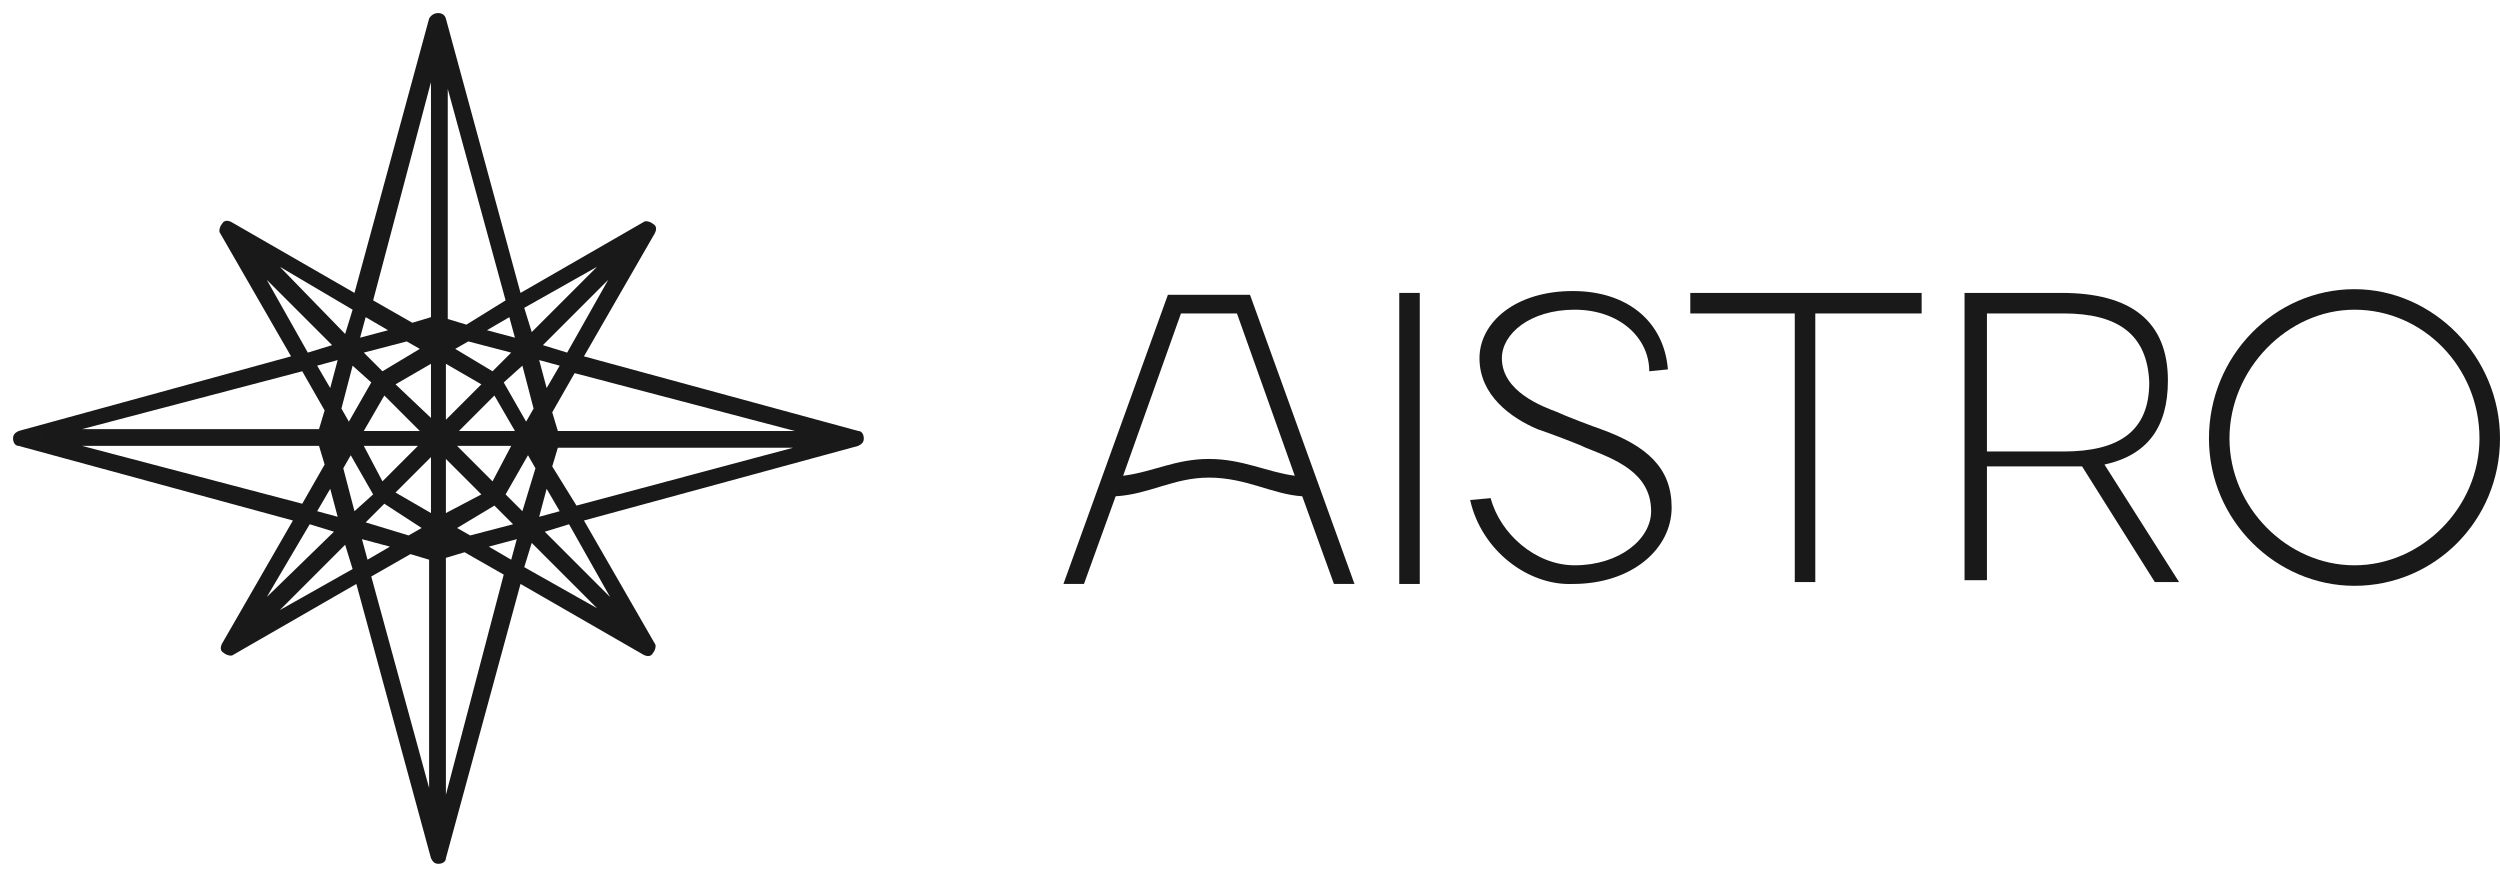
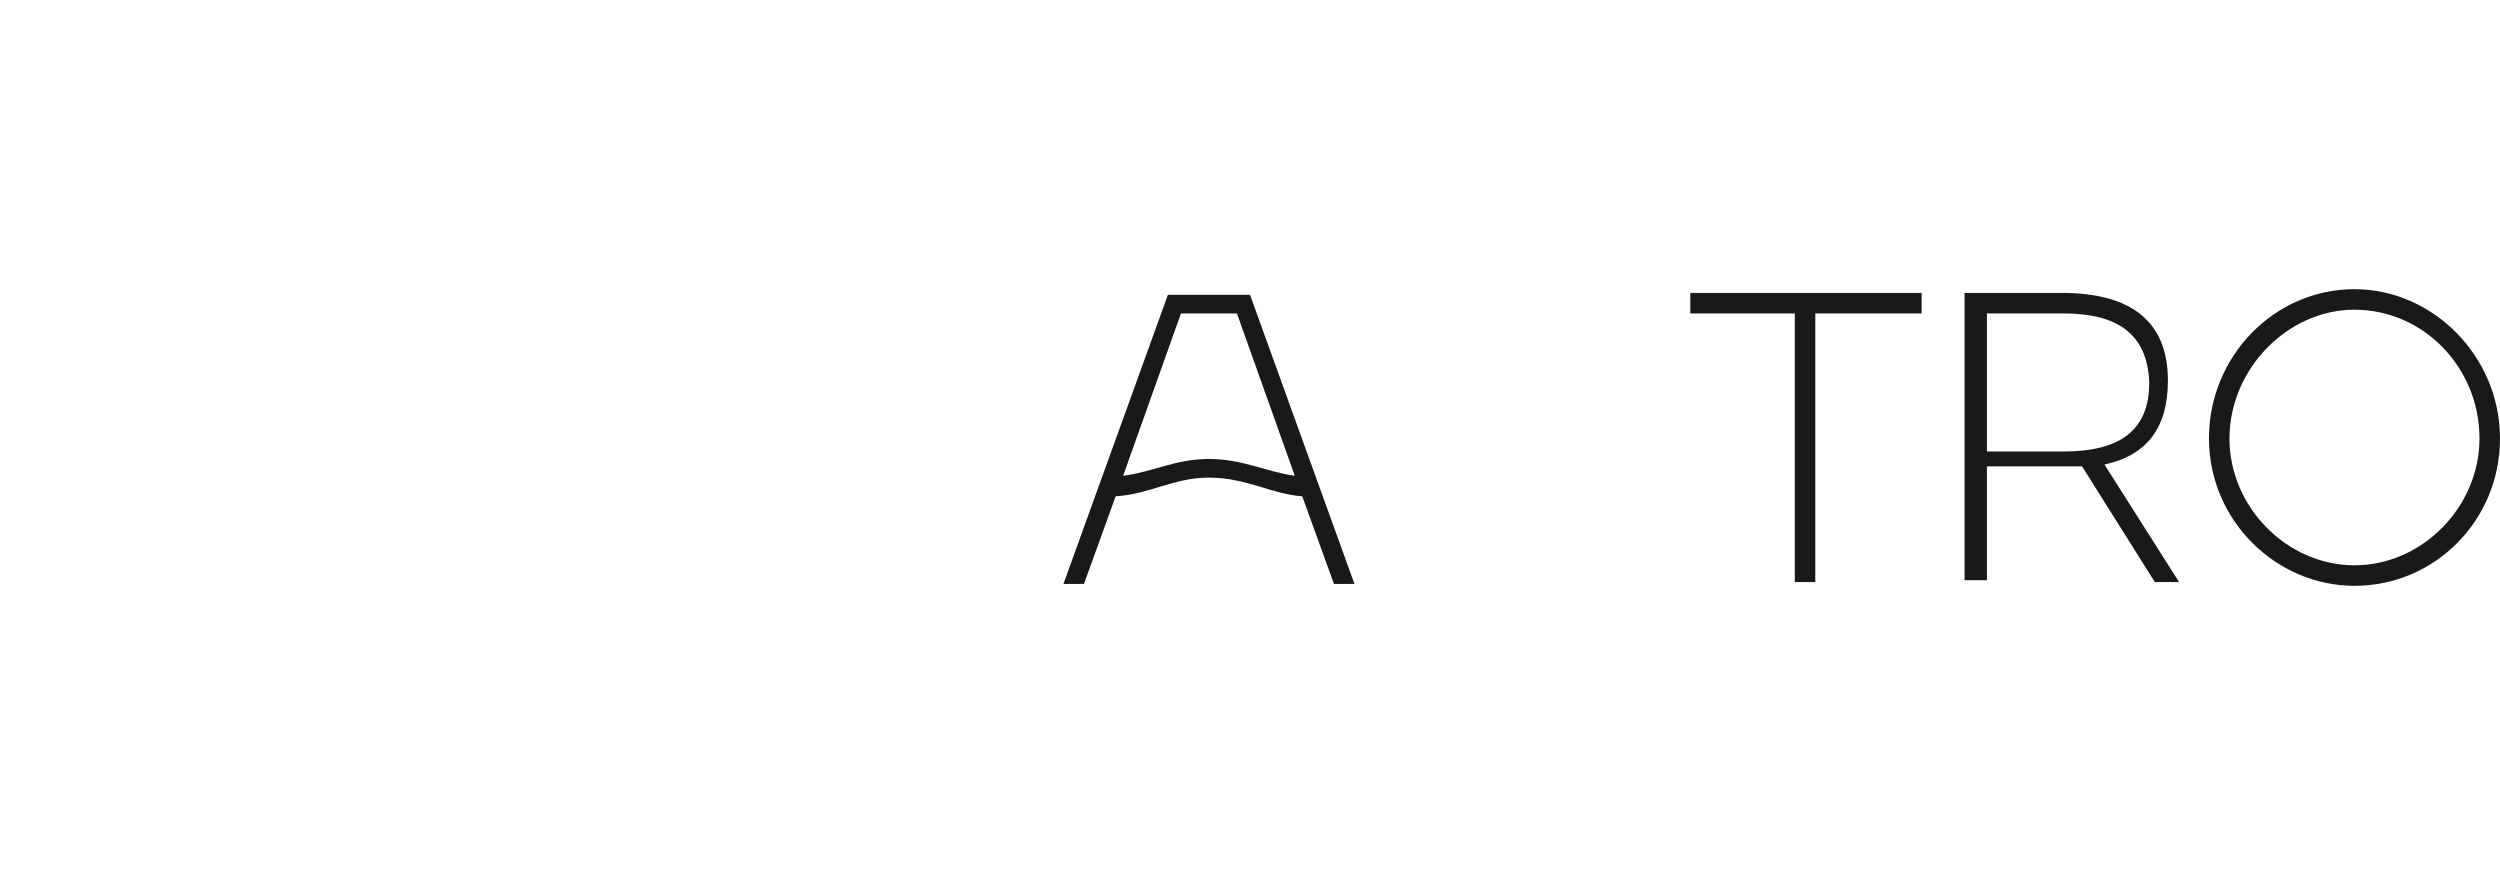
<svg xmlns="http://www.w3.org/2000/svg" version="1.1" id="Слой_1" x="0px" y="0px" viewBox="0 0 134 47" style="enable-background:new 0 0 134 47;" xml:space="preserve">
  <style type="text/css">
	.st0{fill:#191919;}
</style>
-   <path class="st0" d="M23.6,45.9l4.1-15l6.9,4c0.1,0,0.1,0,0.2,0c0,0,0.1-0.1,0-0.2l-4-6.9l15-4.1c0.1,0,0.1-0.1,0.1-0.1  s0-0.1-0.1-0.1l-15-4.1l4-6.9c0-0.1,0-0.1,0-0.2c0,0-0.1-0.1-0.2,0l-6.9,4l-4.1-15C23.6,1,23.6,1,23.5,1s-0.1,0-0.1,0.1l-4.1,15  l-6.9-4c-0.1,0-0.1,0-0.2,0c0,0-0.1,0.1,0,0.2l4,6.9l-15,4.1C1,23.4,1,23.4,1,23.5s0,0.1,0.1,0.1l15,4.1l-4,6.9c0,0.1,0,0.1,0,0.2  c0,0,0.1,0.1,0.2,0l6.9-4l4.1,15c0,0.1,0.1,0.1,0.1,0.1S23.6,46,23.6,45.9z M30.4,19.5l-1.2,2.1l-0.7-2.7L30.4,19.5z M25.4,17.8  l2.1-1.2l0.5,2L25.4,17.8z M28,18.8l-1.5,1.5l-2.7-1.6l1.3-0.7L28,18.8L28,18.8z M24.7,17.9l-1,0.6v-0.9L24.7,17.9z M23.4,18.5  l-1-0.6l1-0.3V18.5z M18.9,18.5l0.5-2l2.1,1.2L18.9,18.5z M21.9,18l1.3,0.7l-2.7,1.6L19,18.8L21.9,18L21.9,18z M20.3,20.5l-1.6,2.7  L18,21.9l0.8-2.9L20.3,20.5L20.3,20.5z M23.4,19v4.2l-2.7-2.7L23.4,19z M23.6,19l2.7,1.5l-2.7,2.7V19z M26.7,20.5l1.5-1.5L29,22  l-0.7,1.3L26.7,20.5L26.7,20.5z M30.6,19.2l-2-0.5l5.5-5.5L30.6,19.2z M33.8,13l-5.5,5.5l-0.5-2L33.8,13z M27.5,16.3L25,17.7  l-1.4-0.4V2.2L27.5,16.3z M23.4,2.2v15.1L22,17.7l-2.5-1.4L23.4,2.2z M19.2,16.4l-0.5,2L13.2,13L19.2,16.4z M13,13.2l5.5,5.5l-2,0.5  L13,13.2z M18.5,18.9l-0.7,2.7l-1.2-2.1L18.5,18.9z M2.2,23.4l14.1-3.8l1.4,2.5l-0.4,1.4H2.2z M17.6,23.4l0.3-1l0.6,1H17.6z   M19,23.4l1.5-2.7l2.7,2.7H19z M23.8,23.4l2.7-2.7l1.5,2.7H23.8z M28.5,23.4l0.6-1l0.3,1H28.5z M29.7,23.4L29.3,22l1.4-2.5l14.1,3.8  H29.7z M27.8,30.6l0.5-2l5.5,5.5L27.8,30.6z M26.7,26.5l1.6-2.7l0.7,1.3L28.2,28L26.7,26.5L26.7,26.5z M28,28.2L25.1,29l-1.3-0.7  l2.7-1.6L28,28.2L28,28.2z M23.6,28v-4.2l2.7,2.7L23.6,28z M23.4,28l-2.7-1.5l2.7-2.7V28z M20.3,26.5L18.8,28L18,25.1l0.7-1.3  L20.3,26.5L20.3,26.5z M20.5,26.7l2.7,1.6L21.9,29L19,28.2L20.5,26.7L20.5,26.7z M21.6,29.2l-2.1,1.2l-0.5-2L21.6,29.2z M22.3,29.1  l1-0.6v0.9L22.3,29.1z M23.6,28.5l1,0.6l-1,0.3V28.5z M28.1,28.5l-0.5,2l-2.1-1.2L28.1,28.5z M34,33.8l-5.5-5.5l2-0.5L34,33.8z   M28.5,28.1l0.7-2.7l1.2,2.1L28.5,28.1z M44.8,23.6l-14.1,3.8L29.3,25l0.4-1.4H44.8z M29.4,23.6l-0.3,1l-0.6-1H29.4z M28,23.6  l-1.5,2.7l-2.7-2.7H28z M23.2,23.6l-2.7,2.7L19,23.6H23.2z M18.5,23.6l-0.6,1l-0.3-1H18.5z M2.2,23.6h15.1l0.4,1.4l-1.4,2.5  L2.2,23.6z M16.6,27.5l1.2-2.1l0.7,2.7L16.6,27.5z M16.4,27.8l2,0.5L13,33.8L16.4,27.8z M13.2,34l5.5-5.5l0.5,2L13.2,34z M19.5,30.7  l2.5-1.4l1.4,0.4v15.1L19.5,30.7z M23.6,29.7l1.4-0.4l2.5,1.4l-3.8,14.1V29.7z" />
-   <path class="st0" d="M46,23.1l-14.7-4l3.8-6.6c0.1-0.2,0.1-0.4-0.1-0.5c-0.1-0.1-0.4-0.2-0.5-0.1l-6.6,3.8L23.9,1  c-0.1-0.4-0.7-0.4-0.9,0l-4,14.7l-6.6-3.8c-0.2-0.1-0.4-0.1-0.5,0.1c-0.1,0.1-0.2,0.4-0.1,0.5l3.8,6.6L1,23.1  c-0.2,0.1-0.3,0.2-0.3,0.4c0,0.2,0.1,0.4,0.3,0.4l14.7,4l-3.8,6.6c-0.1,0.2-0.1,0.4,0.1,0.5c0.1,0.1,0.4,0.2,0.5,0.1l6.6-3.8l4,14.7  c0.1,0.2,0.2,0.3,0.4,0.3c0.2,0,0.4-0.1,0.4-0.3l4-14.7l6.6,3.8c0.2,0.1,0.4,0.1,0.5-0.1c0.1-0.1,0.2-0.4,0.1-0.5l-3.8-6.6l14.7-4  c0.2-0.1,0.3-0.2,0.3-0.4C46.3,23.3,46.2,23.1,46,23.1z M23.1,4.4v12.6l-1,0.3l-2.1-1.2L23.1,4.4z M19.5,23.9h2.9l-1.9,1.9  L19.5,23.9z M22.6,28.3l-0.7,0.4L19.6,28l1-1L22.6,28.3z M19.5,23.1l1.1-1.9l1.9,1.9H19.5z M20.5,19.9l-1-1l2.3-0.6l0.7,0.4  L20.5,19.9z M21.2,20.6l1.9-1.1v2.9L21.2,20.6z M19.6,17l1.2,0.7l-1.5,0.4L19.6,17z M19.9,20.5l-1.2,2.1l-0.4-0.7l0.6-2.3L19.9,20.5  z M18.9,16.6l-0.4,1.3L15,14.3L18.9,16.6z M17.7,20.8L17,19.6l1.1-0.3L17.7,20.8z M18.1,27.7L17,27.4l0.7-1.2L18.1,27.7z M13,13.1  l-0.2-0.4l0.4,0.2L13,13.1z M14.3,15l3.5,3.5l-1.3,0.4L14.3,15z M16.2,19.9l1.2,2.1l-0.3,1H4.4L16.2,19.9z M2.2,23.6l-0.4-0.1  l0.4-0.1l0,0.1L2.2,23.6z M4.4,23.9h12.7l0.3,1l-1.2,2.1L4.4,23.9z M12.7,34.2l0.2-0.4l0.2,0.2L12.7,34.2z M16.6,28.1l1.3,0.4  L14.3,32L16.6,28.1z M15,32.7l3.5-3.5l0.4,1.3L15,32.7z M19,27.4l-0.6-2.3l0.4-0.7l1.2,2.1L19,27.4z M19.4,28.9l1.5,0.4L19.7,30  L19.4,28.9z M23.1,42.6l-3.2-11.7l2.1-1.2l1,0.3V42.6z M23.1,27.5l-1.9-1.1l1.9-1.9V27.5z M23.5,45.3l-0.1-0.4l0.1,0l0.1,0  L23.5,45.3z M23.5,2.2l-0.1,0l0.1-0.4l0.1,0.4L23.5,2.2z M42.6,23.1H29.9l-0.3-1l1.2-2.1L42.6,23.1z M29.3,20.8l-0.4-1.5l1.1,0.3  L29.3,20.8z M29.3,26.2l0.7,1.2l-1.1,0.3L29.3,26.2z M34.3,12.7L34,13.1l-0.1-0.1L33.9,13L34.3,12.7z M30.4,18.9l-1.3-0.4l3.5-3.5  L30.4,18.9z M32,14.3l-3.5,3.5l-0.4-1.3L32,14.3z M28,19.6l0.6,2.3l-0.4,0.7l-1.2-2.1L28,19.6z M26.5,27.1l1,1l-2.3,0.6l-0.7-0.4  L26.5,27.1z M23.9,27.5v-2.9l1.9,1.9L23.9,27.5z M26.4,25.8l-1.9-1.9h2.9L26.4,25.8z M24.6,23.1l1.9-1.9l1.1,1.9H24.6z M24.4,18.7  l0.7-0.4l2.3,0.6l-1,1L24.4,18.7z M27.6,18.1l-1.5-0.4l1.2-0.7L27.6,18.1z M23.9,4.4l3.2,11.7L25,17.4l-1-0.3V4.4z M23.9,19.5  l1.9,1.1l-1.9,1.9V19.5z M23.9,42.6V29.9l1-0.3l2.1,1.2L23.9,42.6z M27.4,30l-1.2-0.7l1.5-0.4L27.4,30z M27.1,26.5l1.2-2.1l0.4,0.7  L28,27.4L27.1,26.5z M28.1,30.4l0.4-1.3l3.5,3.5L28.1,30.4z M34,33.9l0.2,0.4L33.9,34L34,33.9z M32.7,32l-3.5-3.5l1.3-0.4L32.7,32z   M30.9,27.1L29.6,25l0.3-1h12.6L30.9,27.1z M44.8,23.6l0-0.1l0-0.1l0.4,0.1L44.8,23.6z" />
  <path class="st0" d="M118.4,23.5c0-4.4,3.5-8,7.8-8c4.2,0,7.8,3.6,7.8,8c0,4.4-3.5,7.9-7.8,7.9C122,31.4,118.4,27.9,118.4,23.5z   M119.5,23.5c0,3.7,3.1,6.8,6.7,6.8c3.6,0,6.7-3.1,6.7-6.8c0-3.8-3-6.9-6.7-6.9C122.6,16.6,119.5,19.8,119.5,23.5z" />
  <path class="st0" d="M105.3,31.3V15.7h5.2c3.7,0,5.7,1.5,5.7,4.7c0,2.5-1.1,4-3.4,4.5l4,6.3h-1.3l-3.9-6.2c-0.3,0-0.6,0-1,0h-4.1  v6.1H105.3z M110.6,16.8h-4.1v7.4h4.1c3,0,4.6-1.1,4.6-3.7C115.1,17.9,113.5,16.8,110.6,16.8z" />
  <path class="st0" d="M96.3,16.8h-5.7v-1.1H103v1.1h-5.7v14.4h-1.1V16.8z" />
-   <path class="st0" d="M78.8,26.8l1.1-0.1c0.5,1.9,2.4,3.6,4.5,3.6c2.4,0,4.1-1.4,4.1-2.9c0-2.1-2-2.8-3.5-3.4c-0.4-0.2-2-0.8-2.6-1  c-1.4-0.6-3.1-1.8-3.1-3.8c0-1.9,1.9-3.6,5-3.6c3,0,4.9,1.7,5.1,4.2l-1,0.1c0-1.8-1.6-3.3-4-3.3c-2.4,0-3.9,1.3-3.9,2.6  c0,1.8,2.2,2.6,3,2.9c0.4,0.2,2,0.8,2.3,0.9c2.5,0.9,3.8,2.1,3.8,4.2c0,2.2-2.1,4.1-5.3,4.1C81.9,31.4,79.4,29.5,78.8,26.8z" />
-   <path class="st0" d="M76.1,31.3h-1.1V15.7h1.1V31.3z" />
  <path class="st0" d="M58.1,31.3H57l5.6-15.5H67l5.6,15.5h-1.1l-1.7-4.7c-1.6-0.1-3-1-5-1c-1.9,0-3.2,0.9-5,1L58.1,31.3z M63.3,16.8  l-3.1,8.7c1.6-0.2,2.8-0.9,4.6-0.9c1.8,0,3.1,0.7,4.6,0.9l-3.1-8.7H63.3z" />
</svg>